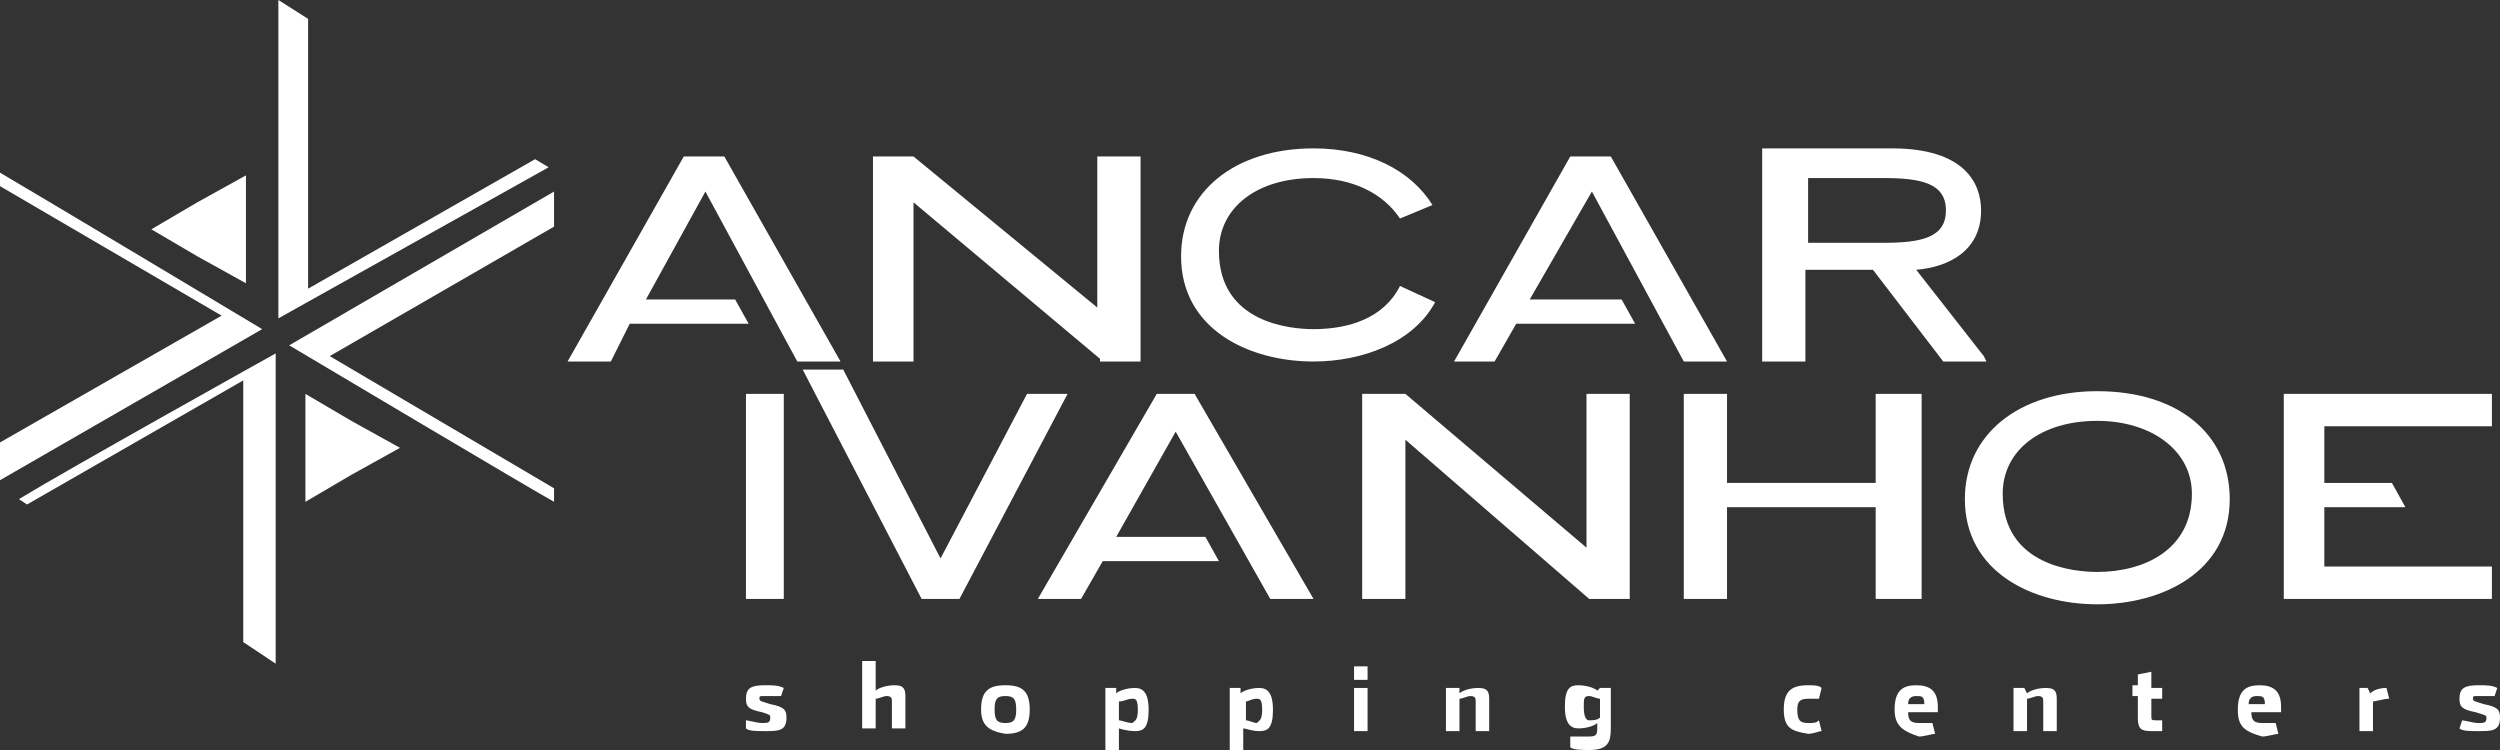
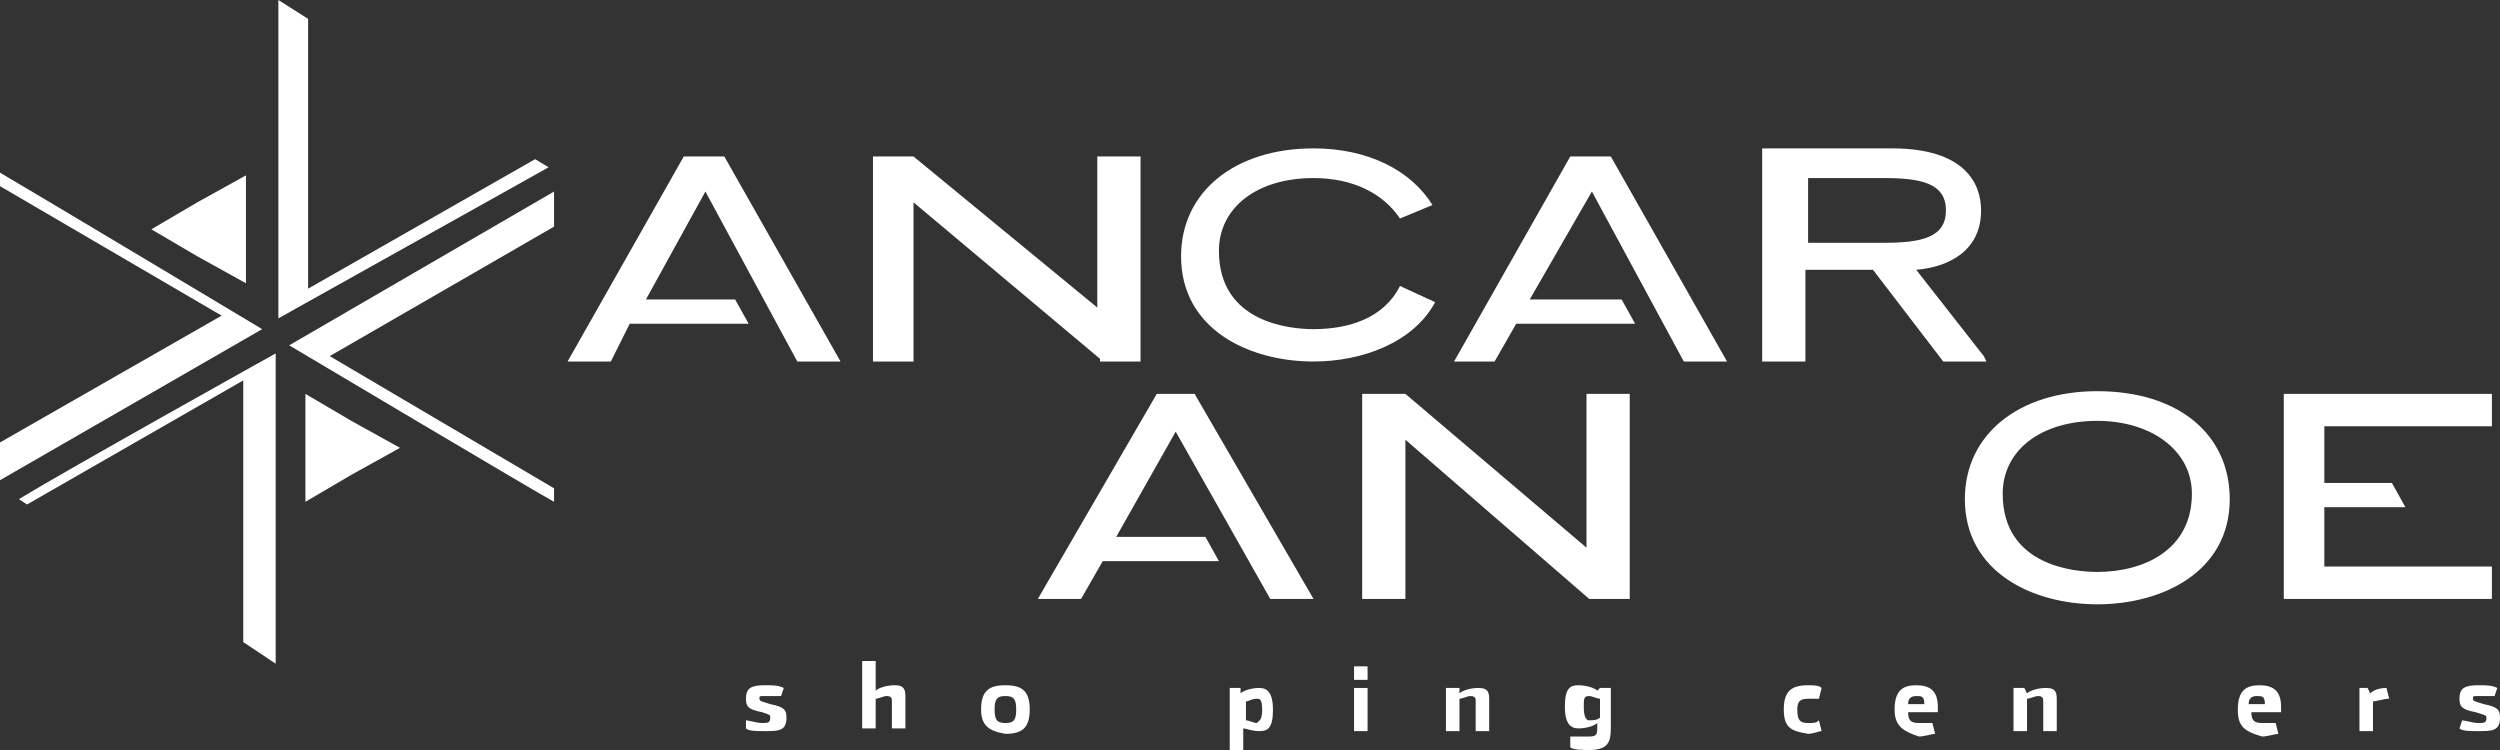
<svg xmlns="http://www.w3.org/2000/svg" width="410" height="123" viewBox="0 0 410 123" fill="none">
  <rect x="0" y="0" width="410" height="123" fill="#333333" stroke="none" />
-   <path d="M175.081 64.597H168.432L154.249 91.586L138.292 60.615H131.643L151.146 98.223H157.351L175.081 64.597Z" fill="white" />
  <path d="M40.335 46.457V37.608V28.759L32.357 33.184L24.822 37.608L32.357 42.032L40.335 46.457Z" fill="white" />
  <path d="M50.087 64.597V73.446V82.295L57.622 77.871L65.6 73.446L57.622 69.022L50.087 64.597Z" fill="white" />
  <path d="M90.865 80.083L54.076 58.403L90.865 37.165V31.414L47.427 56.633C47.427 56.633 89.092 81.41 90.865 82.295V80.083Z" fill="white" />
  <path d="M0 28.317V30.529L36.346 51.766L0 72.561V78.755L42.995 53.978C42.995 53.978 5.319 31.414 0 28.317Z" fill="white" />
  <path d="M4.432 82.737L39.892 62.385V105.302L45.211 108.842V57.96C45.211 57.96 11.081 76.986 3.103 81.853L4.432 82.737Z" fill="white" />
  <path d="M87.762 26.104L50.53 47.342V3.097L45.654 0V52.209L89.978 27.432L87.762 26.104Z" fill="white" />
  <path d="M130.757 59.288H137.849L118.789 25.662H112.141L93.081 59.288H100.173L103.276 53.093H122.778L120.562 49.111H105.935L115.686 31.414L130.757 59.288Z" fill="white" />
  <path d="M260.184 89.817L230.487 64.597H223.395V98.223H230.487V72.119L260.627 98.223H261.07H267.276V64.597H260.184V89.817Z" fill="white" />
-   <path d="M307.611 79.198H283.232V64.597H276.141V98.223H283.232V83.18H307.611V98.223H315.146V64.597H307.611V79.198Z" fill="white" />
  <path d="M343.957 93.799C340.411 93.799 328.443 92.914 328.443 80.968C328.443 73.889 334.649 69.022 343.957 69.022C352.822 69.022 359.47 73.889 359.47 80.968C359.47 90.259 351.492 93.799 343.957 93.799ZM343.957 64.155C331.103 64.155 322.238 71.234 322.238 81.853C322.238 93.799 333.319 99.108 343.957 99.108C354.595 99.108 365.676 93.799 365.676 81.853C365.676 71.234 357.254 64.155 343.957 64.155Z" fill="white" />
  <path d="M229.6 46.899C226.941 52.209 221.178 53.978 215.416 53.978C211.87 53.978 199.903 53.093 199.903 41.147C199.903 34.068 206.108 29.201 215.416 29.201C222.065 29.201 226.941 31.856 229.6 35.838L234.919 33.626C231.373 27.874 224.281 24.334 215.416 24.334C202.562 24.334 193.697 31.414 193.697 42.032C193.697 53.978 204.778 59.288 215.416 59.288C223.395 59.288 231.816 56.191 235.362 49.554L229.6 46.899Z" fill="white" />
  <path d="M276.141 59.288H283.232L264.173 25.662H257.524L238.465 59.288H245.113L248.659 53.093H268.162L265.946 49.111H250.876L261.07 31.414L276.141 59.288Z" fill="white" />
  <path d="M208.324 98.223H215.416L195.914 64.597H189.708L170.205 98.223H177.297L180.843 92.029H199.903L197.687 88.047H183.059L192.811 70.791L208.324 98.223Z" fill="white" />
  <path d="M408.67 69.906V64.597H374.541V98.223H408.67V92.914H381.189V83.18H394.486L392.27 79.198H381.189V69.906H408.67Z" fill="white" />
  <path d="M122.335 119.46V118.133C122.778 118.133 124.108 118.576 124.995 118.576C125.881 118.576 126.324 118.576 126.324 117.691C126.324 117.248 126.324 117.248 124.995 116.806C122.778 116.363 122.335 115.921 122.335 114.594C122.335 112.824 123.222 112.381 125.438 112.381C126.768 112.381 127.654 112.381 128.54 112.824L128.097 114.151C127.654 114.151 125.881 114.151 125.438 114.151C124.551 114.151 124.551 114.151 124.551 114.594C124.551 115.036 124.995 115.036 126.324 115.478C128.54 115.921 128.984 116.363 128.984 117.691C128.984 119.903 127.654 119.903 125.438 119.903C124.108 119.903 122.778 119.903 122.335 119.46Z" fill="white" />
  <path d="M141.395 108.399H143.611V113.266C144.054 112.824 145.384 112.381 146.713 112.381C148.043 112.381 148.486 112.824 148.486 114.151V119.46H146.27V115.036C146.27 114.593 146.27 114.151 145.384 114.151C144.94 114.151 144.054 114.593 143.611 114.593V119.46H141.395V108.399Z" fill="white" />
  <path d="M166.659 116.363C166.659 114.594 166.216 114.151 164.887 114.151C163.557 114.151 163.114 114.594 163.114 116.363C163.114 118.133 163.557 118.576 164.887 118.576C166.216 118.576 166.659 118.133 166.659 116.363ZM160.897 116.363C160.897 113.266 162.227 112.381 164.887 112.381C167.546 112.381 168.876 113.266 168.876 116.363C168.876 119.46 167.546 120.345 164.887 120.345C162.227 119.903 160.897 119.018 160.897 116.363Z" fill="white" />
-   <path d="M186.605 116.363C186.605 114.594 186.162 114.594 185.719 114.594C184.832 114.594 184.389 115.036 183.503 115.036V118.133C183.946 118.133 184.832 118.576 185.719 118.576C186.162 118.133 186.605 118.133 186.605 116.363ZM181.286 112.824H183.059V113.709C183.503 113.266 184.832 112.824 186.162 112.824C187.492 112.824 188.378 113.709 188.378 116.363C188.378 119.46 187.492 119.903 186.162 119.903C184.832 119.903 183.503 119.46 183.503 119.46V123H181.286V112.824Z" fill="white" />
  <path d="M206.995 116.363C206.995 114.594 206.551 114.594 206.108 114.594C205.222 114.594 204.778 115.036 204.335 115.036V118.133C204.778 118.133 205.665 118.576 206.108 118.576C206.551 118.133 206.995 118.133 206.995 116.363ZM201.676 112.824H203.449V113.709C203.892 113.266 205.222 112.824 206.551 112.824C207.881 112.824 208.768 113.709 208.768 116.363C208.768 119.46 207.881 119.903 206.551 119.903C205.222 119.903 204.335 119.46 203.892 119.46V123H201.676V112.824Z" fill="white" />
  <path d="M222.065 112.824H224.281V119.903H222.065V112.824ZM222.065 109.284H224.281V111.496H222.065V109.284Z" fill="white" />
  <path d="M237.135 112.824H239.351V113.709C239.795 113.266 241.124 112.824 242.454 112.824C243.784 112.824 244.227 113.266 244.227 114.594V119.903H242.011V115.036C242.011 114.594 242.011 114.151 241.124 114.151C240.681 114.151 239.795 114.594 239.351 114.594V119.903H237.135V112.824Z" fill="white" />
  <path d="M262.4 117.691V114.594C261.957 114.594 261.07 114.151 260.627 114.151C259.741 114.151 259.741 114.594 259.741 115.921C259.741 117.691 260.184 118.133 260.627 118.133C261.07 118.133 261.957 118.133 262.4 117.691ZM257.524 122.558V120.788C258.411 120.788 259.297 120.788 260.627 120.788C261.957 120.788 261.957 120.345 261.957 119.018V118.576C261.513 119.018 260.184 119.46 258.854 119.46C257.524 119.46 256.638 118.576 256.638 115.921C256.638 112.824 257.524 112.381 258.854 112.381C260.184 112.381 261.513 112.824 261.957 113.266L262.4 112.824H264.173V119.46C264.173 121.673 263.73 123 260.627 123C259.741 123 257.968 123 257.524 122.558Z" fill="white" />
  <path d="M292.541 116.363C292.541 113.266 293.87 112.381 296.53 112.381C297.416 112.381 298.303 112.381 298.746 112.824L298.303 114.594C297.859 114.594 297.416 114.594 296.53 114.594C295.2 114.594 294.757 115.036 294.757 116.363C294.757 118.133 295.2 118.576 296.53 118.576C297.416 118.576 297.859 118.576 298.303 118.133L298.746 119.903C298.303 119.903 297.416 120.345 296.53 120.345C293.87 119.903 292.541 119.46 292.541 116.363Z" fill="white" />
  <path d="M315.589 115.478C315.589 114.151 315.146 114.151 314.259 114.151C313.373 114.151 312.93 114.594 312.93 115.478H315.589ZM310.714 116.363C310.714 113.266 312.043 112.381 314.259 112.381C316.476 112.381 317.805 113.266 317.805 115.921V116.806H312.93C312.93 118.133 313.373 118.576 314.703 118.576C315.589 118.576 316.476 118.576 316.919 118.576L317.362 120.345C316.919 120.345 315.589 120.788 314.703 120.788C312.043 119.903 310.714 119.018 310.714 116.363Z" fill="white" />
  <path d="M330.216 112.824H331.989L332.432 113.709C332.876 113.266 334.205 112.824 335.535 112.824C336.865 112.824 337.308 113.266 337.308 114.594V119.903H335.092V115.036C335.092 114.594 335.092 114.151 334.205 114.151C333.762 114.151 332.876 114.594 332.432 114.594V119.903H330.216V112.824Z" fill="white" />
-   <path d="M350.605 117.691V114.151H349.719V112.381H350.605V110.611L352.822 110.169V112.824H354.595V114.593H352.822V117.248C352.822 118.133 352.822 118.133 353.708 118.133C354.151 118.133 354.151 118.133 354.595 118.133V119.903C354.151 119.903 353.265 119.903 352.822 119.903C351.049 119.903 350.605 119.46 350.605 117.691Z" fill="white" />
  <path d="M371.438 115.478C371.438 114.151 370.995 114.151 370.108 114.151C369.222 114.151 368.778 114.594 368.778 115.478H371.438ZM367.005 116.363C367.005 113.266 368.335 112.381 370.551 112.381C372.768 112.381 374.097 113.266 374.097 115.921V116.806H369.222C369.222 118.133 369.665 118.576 370.995 118.576C371.881 118.576 372.768 118.576 373.211 118.576L373.654 120.345C373.211 120.345 371.881 120.788 370.995 120.788C367.892 119.903 367.005 119.018 367.005 116.363Z" fill="white" />
  <path d="M386.508 112.824H388.281L388.724 113.709C389.168 113.266 390.054 112.824 391.384 112.824L391.827 114.594C390.941 114.594 389.611 115.036 389.168 115.036V119.903H386.951V112.824H386.508Z" fill="white" />
  <path d="M403.351 119.46L403.795 118.133C404.238 118.133 405.568 118.576 406.454 118.576C407.34 118.576 407.784 118.576 407.784 117.691C407.784 117.248 407.341 117.248 406.011 116.806C403.795 116.363 403.351 115.921 403.351 114.594C403.351 112.824 404.238 112.381 406.454 112.381C407.784 112.381 408.67 112.381 409.557 112.824L409.113 114.151C408.67 114.151 406.897 114.151 406.454 114.151C405.568 114.151 405.568 114.151 405.568 114.594C405.568 115.036 406.011 115.036 407.341 115.478C409.557 115.921 410 116.363 410 117.691C410 119.903 408.67 119.903 406.454 119.903C405.124 119.903 403.795 119.903 403.351 119.46Z" fill="white" />
-   <path d="M128.54 64.597H122.335V98.223H128.54V64.597Z" fill="white" />
  <path d="M179.957 50.439L149.816 25.662H143.168V59.288H149.816V33.183L180.4 58.845V59.288H187.049V25.662H179.957V50.439Z" fill="white" />
  <path d="M296.53 39.82V29.201H308.941C315.146 29.201 319.135 30.086 319.135 34.511C319.135 38.935 315.146 39.82 308.941 39.82H296.53ZM325.341 58.403L314.26 44.245C319.578 43.802 324.897 41.147 324.897 34.511C324.897 30.086 322.238 24.334 310.27 24.334H288.995V59.288H296.087V44.245H307.168L318.692 59.288H325.784L325.341 58.403Z" fill="white" />
</svg>